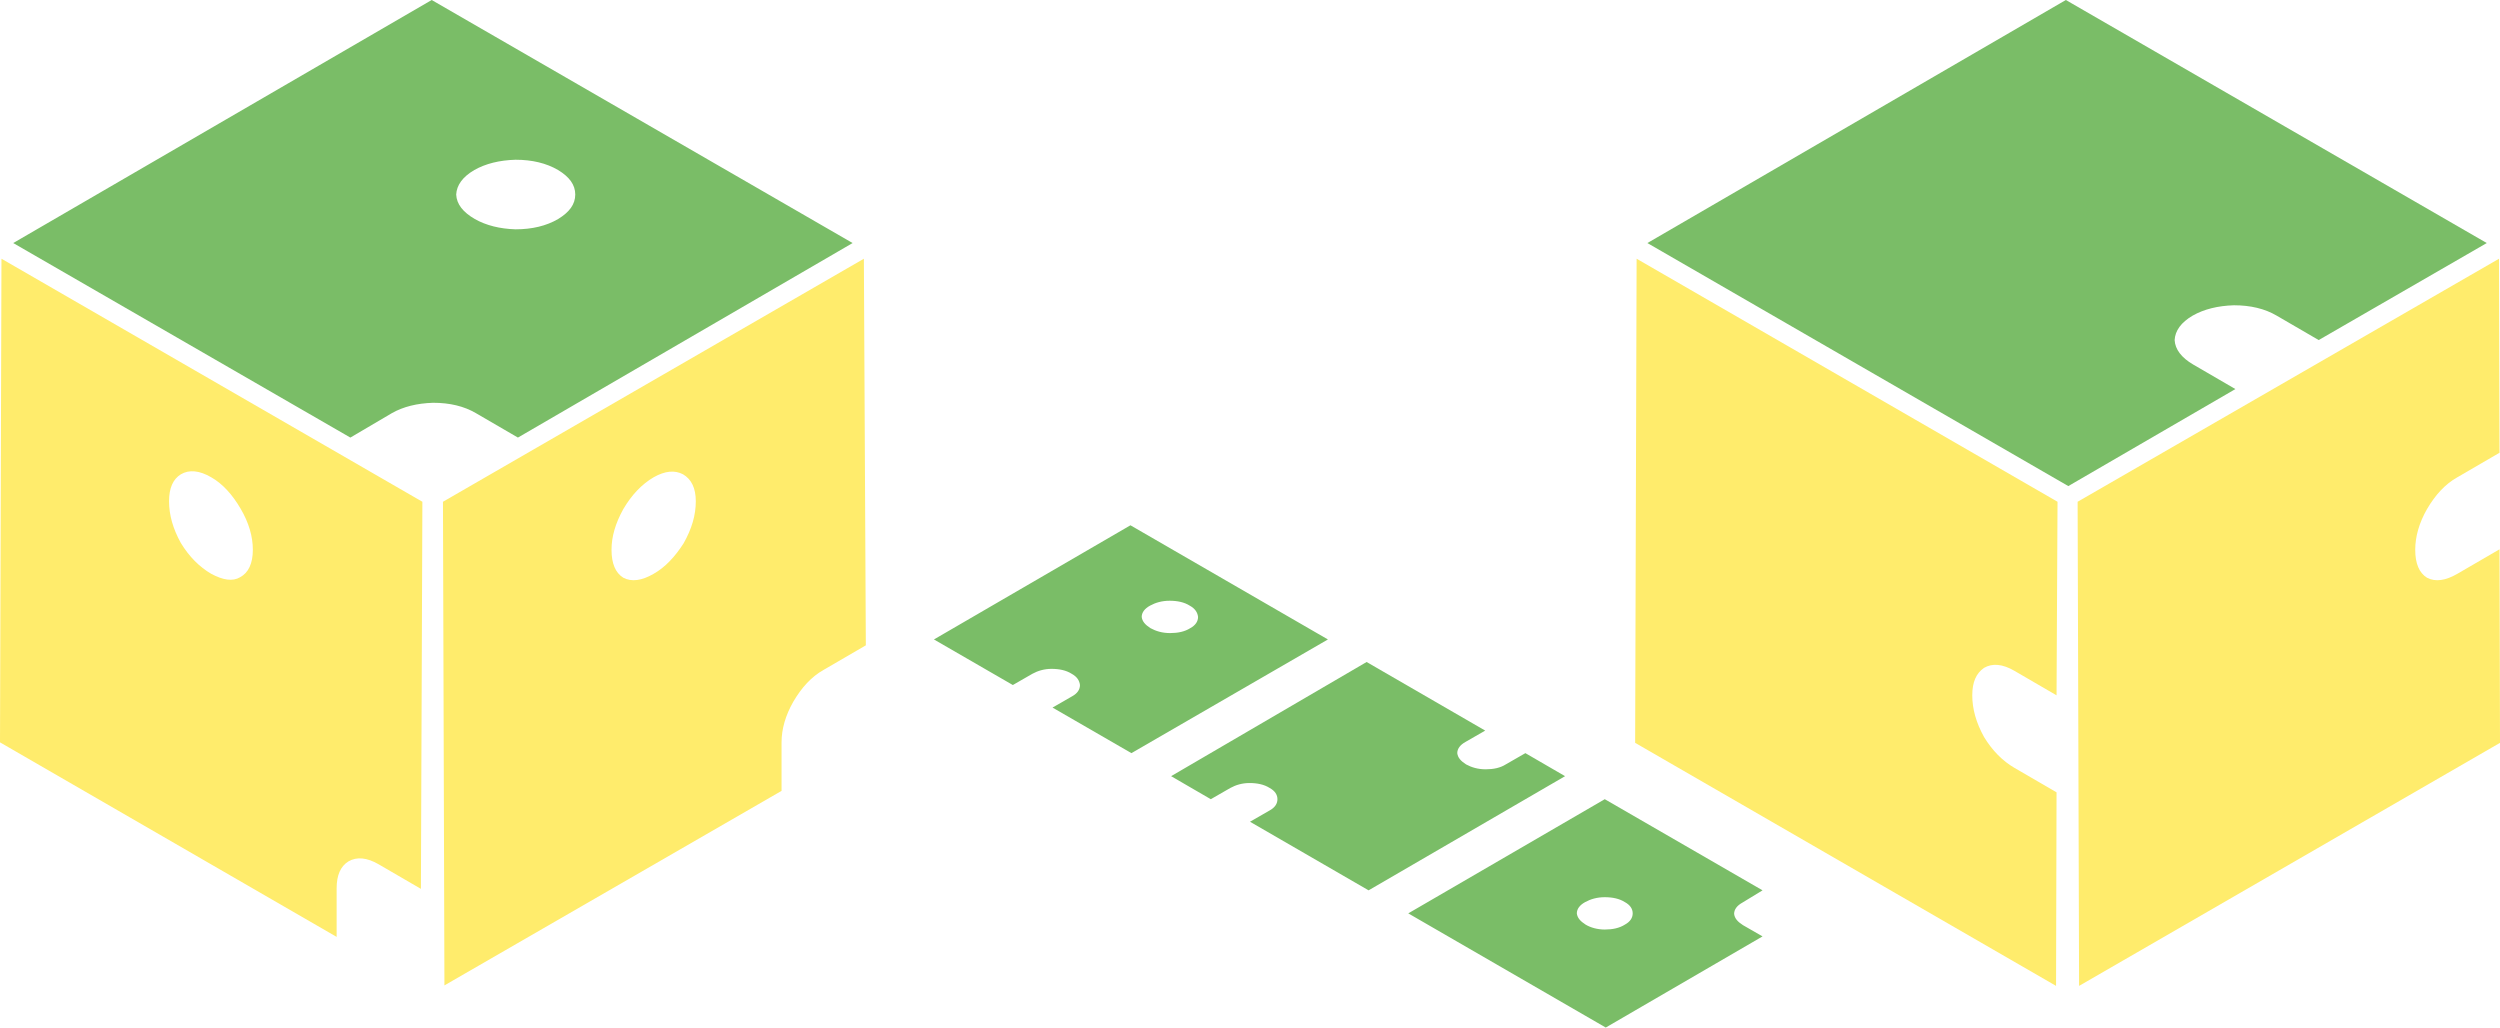
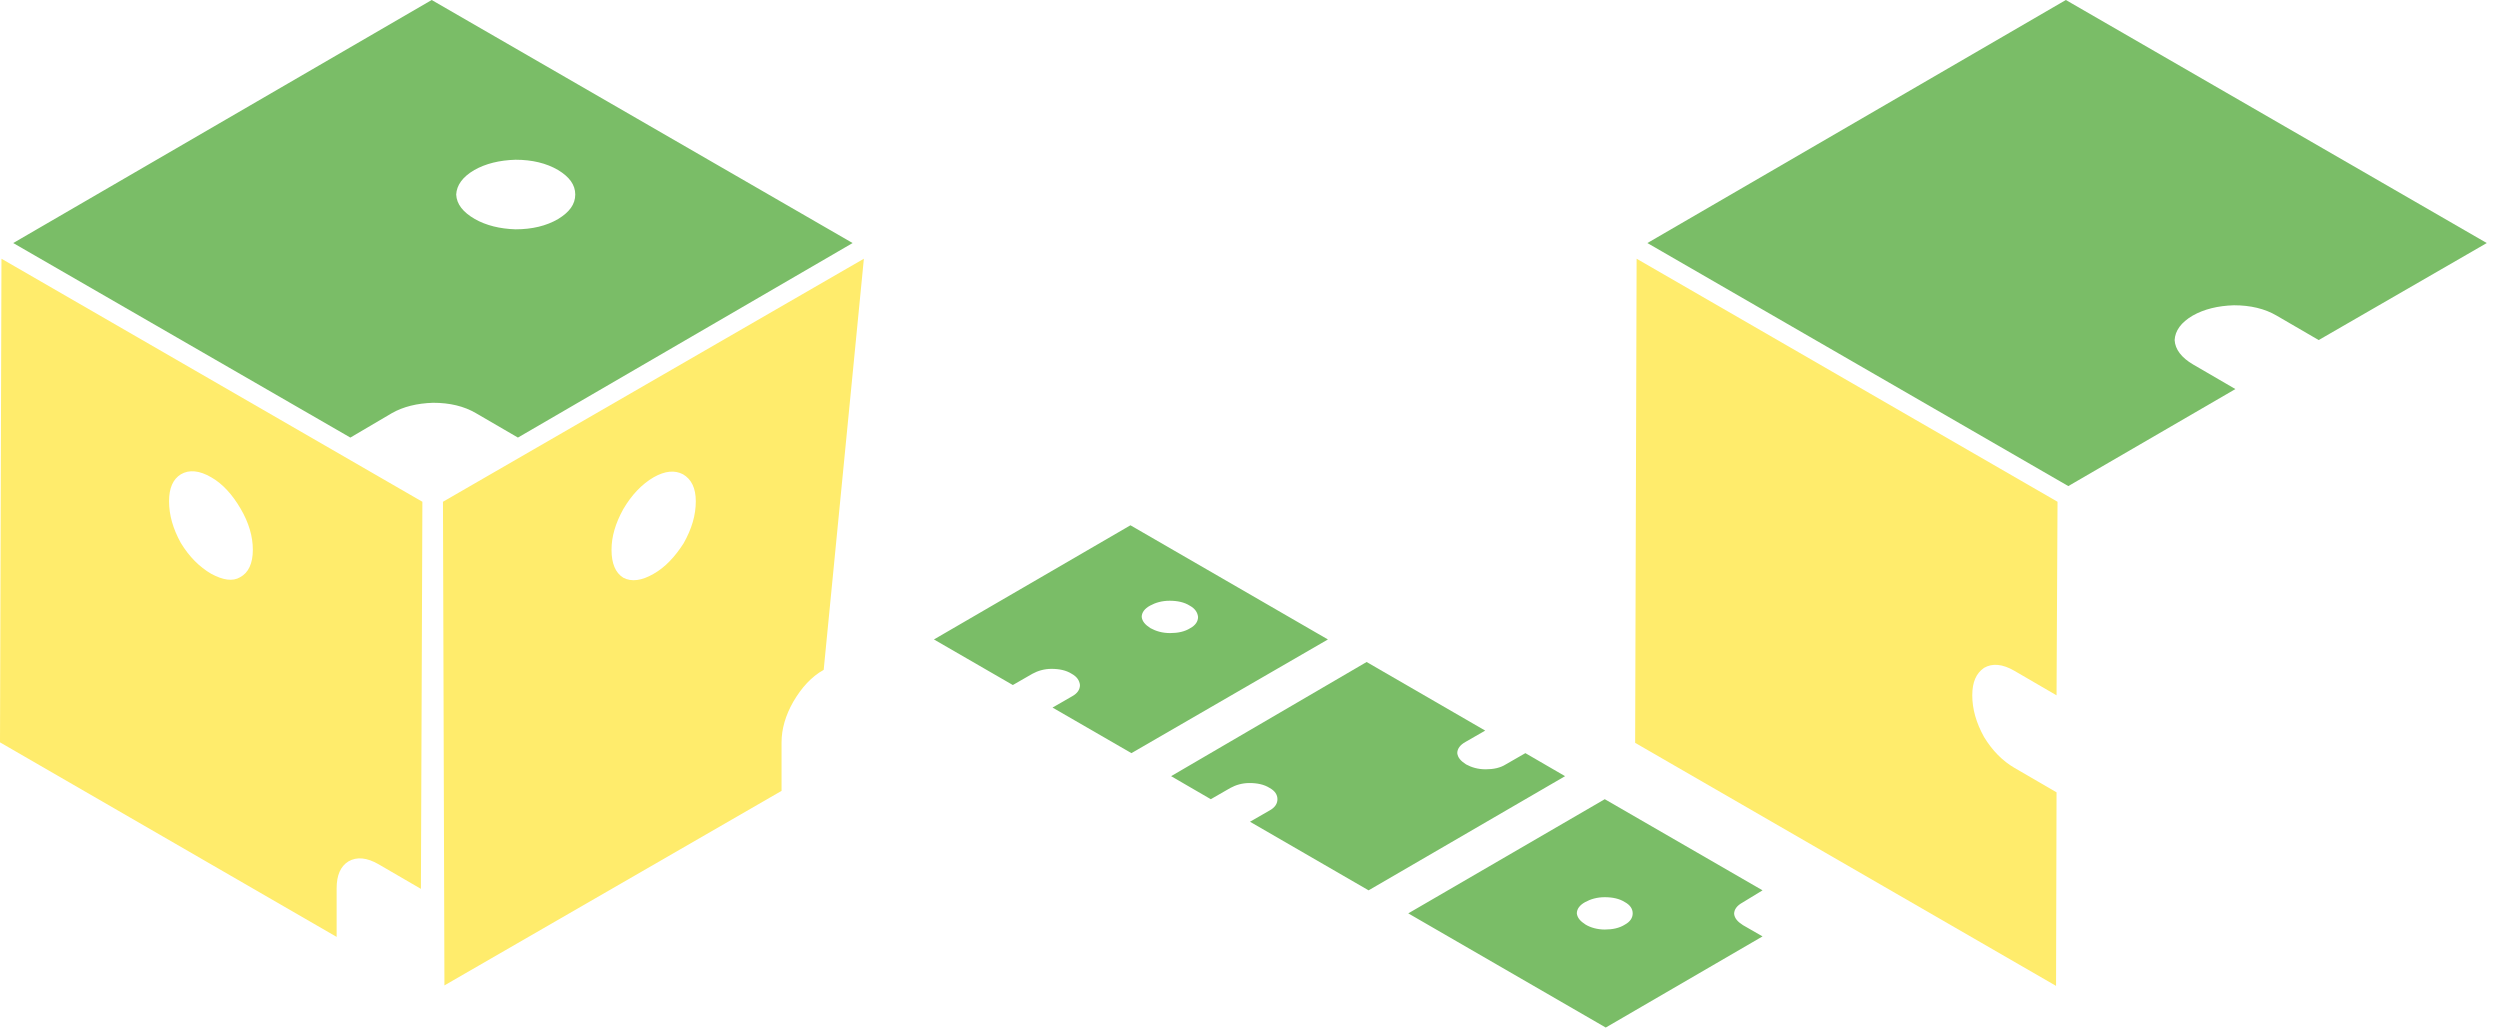
<svg xmlns="http://www.w3.org/2000/svg" version="1.1" id="レイヤー_1" x="0px" y="0px" viewBox="0 0 510.2 209.7" style="enable-background:new 0 0 510.2 209.7;" xml:space="preserve">
  <style type="text/css">
	.st0{fill:#7ABD67;}
	.st1{fill:#FFEC6C;}
</style>
  <path class="st0" d="M234.8,128.2c-1.1-0.7-1.7-1.4-1.8-2.3c0-0.9,0.6-1.7,1.7-2.3c1.1-0.6,2.4-1,4-1c1.6,0,3,0.3,4.1,1  c1.1,0.6,1.6,1.4,1.7,2.3c0,0.9-0.5,1.7-1.6,2.3c-1.1,0.7-2.5,1-4.1,1C237.2,129.2,235.9,128.8,234.8,128.2 M271,130.5l-40.3-23.3  l-40.1,23.3l16.1,9.3l4-2.3c1.1-0.6,2.4-1,3.9-1c1.6,0,3,0.3,4.1,1c1.1,0.6,1.6,1.4,1.7,2.3c0,0.9-0.5,1.7-1.6,2.3l-4,2.3l16.1,9.3  L271,130.5" />
  <path class="st0" d="M319.4,158.4l-8.1-4.7l-4,2.3c-1.1,0.7-2.5,1-4.1,1c-1.6,0-2.9-0.4-4-1c-1.1-0.7-1.7-1.4-1.8-2.3  c0-0.9,0.6-1.7,1.7-2.3l4-2.3l-24.2-14L239,158.4l8.1,4.7l4-2.3c1.1-0.6,2.4-1,3.9-1c1.6,0,3,0.3,4.1,1c1.1,0.6,1.6,1.4,1.6,2.3  c0,0.9-0.5,1.7-1.6,2.3l-4,2.3l24.2,14L319.4,158.4" />
  <path class="st0" d="M323.6,188.7c-1.1-0.7-1.7-1.4-1.8-2.3c0-0.9,0.6-1.7,1.7-2.3c1.1-0.6,2.4-1,4-1c1.6,0,3,0.3,4.1,1  c1.1,0.6,1.6,1.4,1.6,2.3c0,0.9-0.5,1.7-1.6,2.3c-1.1,0.7-2.5,1-4.1,1C326,189.7,324.6,189.3,323.6,188.7 M359.7,181.7l-32.2-18.6  l-40.1,23.3l40.3,23.3l32-18.6l-4-2.3c-1.1-0.7-1.7-1.4-1.8-2.3c0-0.9,0.6-1.7,1.7-2.3L359.7,181.7" />
-   <path class="st1" d="M133.4,117.1c-2.4,1.4-4.5,1.7-6.2,0.8c-1.6-1-2.4-2.9-2.4-5.7c0-2.7,0.8-5.4,2.4-8.3c1.7-2.9,3.8-5.1,6.2-6.5  c2.3-1.3,4.3-1.5,6-0.6c1.7,1,2.6,2.8,2.6,5.5c0,2.8-0.8,5.6-2.5,8.6C137.7,113.7,135.7,115.8,133.4,117.1 M176.3,52.8l-85.9,49.6  l0.3,98.7l68.8-39.7l0-9.9c0-2.7,0.8-5.5,2.4-8.3c1.7-2.9,3.7-5.1,6.2-6.5l8.6-5L176.3,52.8" />
+   <path class="st1" d="M133.4,117.1c-2.4,1.4-4.5,1.7-6.2,0.8c-1.6-1-2.4-2.9-2.4-5.7c0-2.7,0.8-5.4,2.4-8.3c1.7-2.9,3.8-5.1,6.2-6.5  c2.3-1.3,4.3-1.5,6-0.6c1.7,1,2.6,2.8,2.6,5.5c0,2.8-0.8,5.6-2.5,8.6C137.7,113.7,135.7,115.8,133.4,117.1 M176.3,52.8l-85.9,49.6  l0.3,98.7l68.8-39.7l0-9.9c0-2.7,0.8-5.5,2.4-8.3c1.7-2.9,3.7-5.1,6.2-6.5L176.3,52.8" />
  <path class="st0" d="M96.9,44.7c-2.4-1.4-3.7-3-3.8-5c0.1-1.9,1.3-3.6,3.7-5c2.3-1.3,5.1-2,8.4-2.1c3.4,0,6.3,0.7,8.7,2.1  c2.3,1.4,3.5,3,3.5,5c0,2-1.2,3.6-3.5,5c-2.4,1.4-5.3,2.1-8.7,2.1C102,46.7,99.2,46,96.9,44.7 M174,49.6L88.1,0L2.7,49.6l68.8,39.7  l8.5-5c2.3-1.3,5.1-2,8.4-2.1c3.4,0,6.3,0.7,8.7,2.1l8.6,5L174,49.6" />
  <path class="st1" d="M43.1,117.1c-2.4-1.4-4.5-3.5-6.2-6.3c-1.6-2.9-2.4-5.7-2.4-8.5c0-2.7,0.8-4.5,2.4-5.5c1.7-1,3.8-0.8,6.2,0.6  c2.3,1.3,4.3,3.5,6,6.4c1.7,2.9,2.5,5.7,2.5,8.4c0,2.8-0.9,4.7-2.6,5.6C47.5,118.7,45.5,118.4,43.1,117.1 M86.2,102.4L0.3,52.8  L0,151.5l68.7,39.7l0-9.9c0-2.7,0.8-4.5,2.4-5.5c1.7-1,3.8-0.8,6.2,0.6l8.6,5L86.2,102.4" />
  <path class="st0" d="M507.5,49.6L421.6,0l-85.4,49.6l85.9,49.6l34.1-19.8l-8.6-5c-2.4-1.4-3.7-3.1-3.8-5c0.1-1.9,1.3-3.6,3.7-5  c2.3-1.3,5.1-2,8.4-2.1c3.4,0,6.3,0.7,8.7,2.1l8.6,5L507.5,49.6" />
-   <path class="st1" d="M510,52.8L424,102.4l0.3,98.8l85.9-49.6l-0.1-39.5l-8.6,5c-2.4,1.4-4.5,1.7-6.2,0.8c-1.6-1-2.4-2.9-2.4-5.7  c0-2.7,0.8-5.5,2.4-8.3c1.7-2.9,3.7-5.1,6.2-6.5l8.6-5L510,52.8" />
  <path class="st1" d="M419.9,102.4L334,52.8l-0.3,98.8l85.9,49.6l0.1-39.5l-8.6-5c-2.4-1.4-4.5-3.5-6.2-6.3c-1.6-2.9-2.4-5.7-2.4-8.5  c0-2.7,0.8-4.5,2.4-5.6c1.7-1,3.8-0.8,6.2,0.6l8.6,5L419.9,102.4" />
</svg>